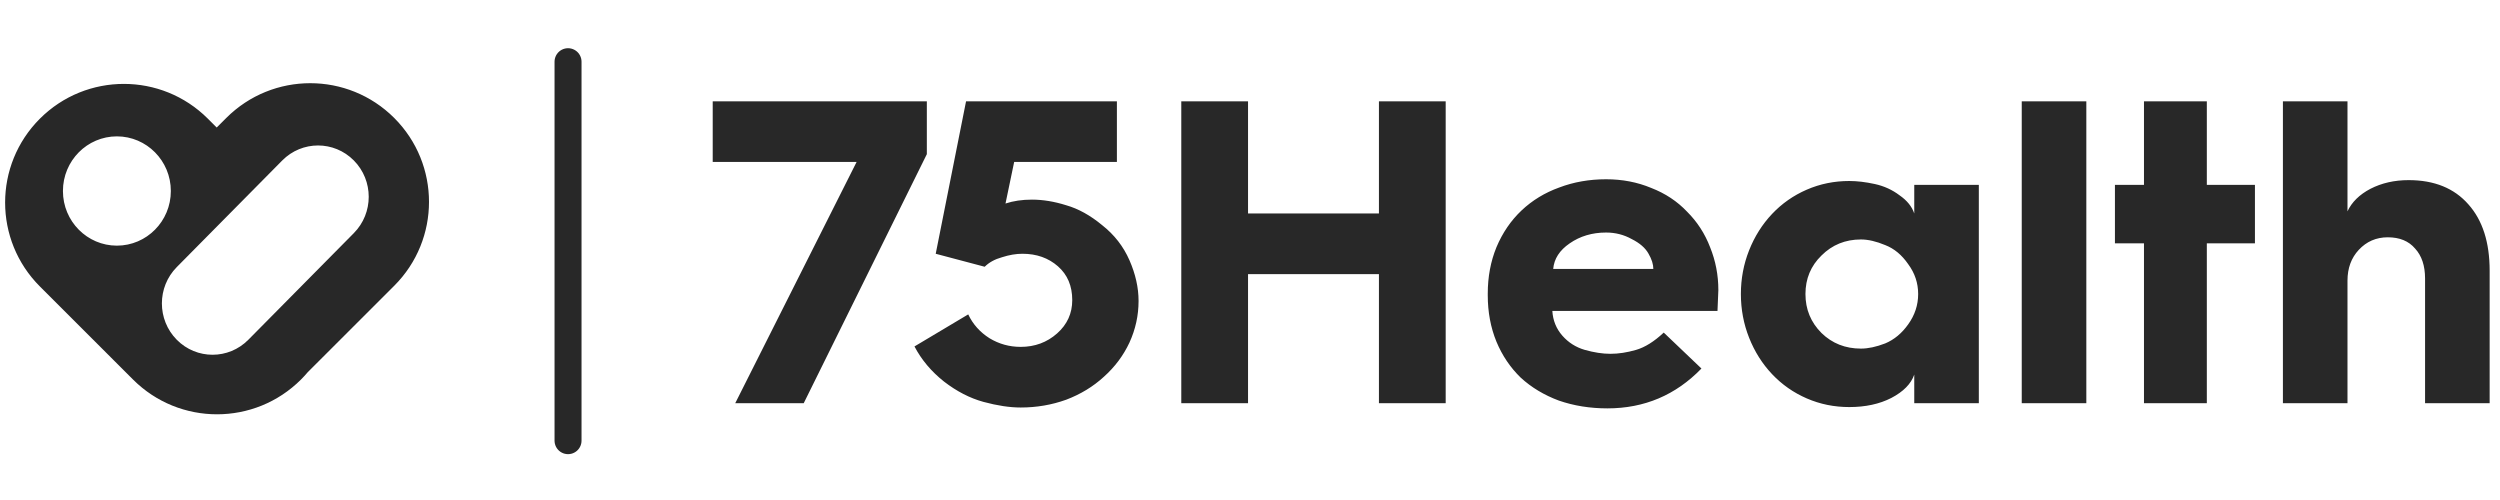
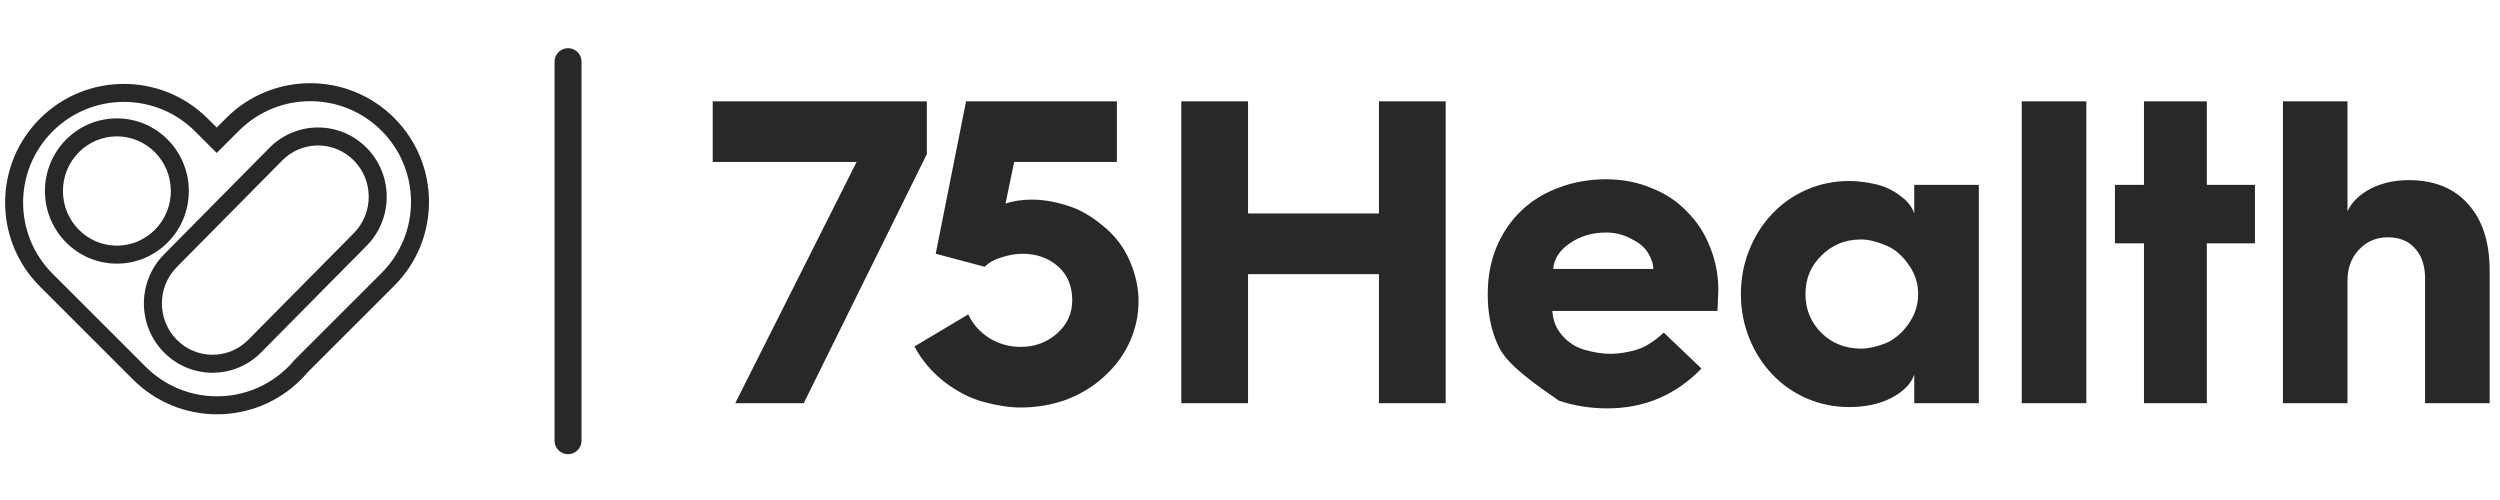
<svg xmlns="http://www.w3.org/2000/svg" width="220" height="44" viewBox="0 0 220 44" fill="none">
-   <path d="M64.702 35.479L75.382 14.251H62.719V8.915H81.562V13.565L70.729 35.479H64.702ZM80.474 30.487L85.204 27.666C85.611 28.53 86.234 29.229 87.073 29.762C87.912 30.271 88.827 30.525 89.819 30.525C91.065 30.525 92.133 30.131 93.023 29.343C93.913 28.556 94.358 27.577 94.358 26.409C94.358 25.164 93.939 24.173 93.1 23.436C92.26 22.699 91.217 22.331 89.972 22.331C89.412 22.331 88.814 22.432 88.179 22.636C87.543 22.813 87.035 23.093 86.653 23.474L82.343 22.331L85.013 8.915H98.287V14.251H89.247L88.484 17.91C89.171 17.681 89.946 17.567 90.811 17.567C91.777 17.567 92.781 17.732 93.824 18.062C94.892 18.367 95.947 18.951 96.99 19.815C98.058 20.654 98.859 21.683 99.393 22.902C99.927 24.122 100.194 25.316 100.194 26.485C100.194 27.755 99.927 28.975 99.393 30.144C98.859 31.287 98.108 32.291 97.142 33.155C96.201 34.019 95.095 34.692 93.824 35.175C92.552 35.632 91.217 35.861 89.819 35.861C88.852 35.861 87.76 35.695 86.539 35.365C85.344 35.035 84.186 34.438 83.068 33.574C81.949 32.685 81.085 31.655 80.474 30.487ZM103.953 35.479V8.915H109.827V18.786H121.346V8.915H127.22V35.479H121.346V24.122H109.827V35.479H103.953ZM130.923 25.989V25.837C130.923 24.363 131.177 23.004 131.686 21.759C132.22 20.488 132.957 19.409 133.898 18.519C134.839 17.63 135.945 16.957 137.216 16.499C138.488 16.017 139.861 15.775 141.336 15.775C142.76 15.775 144.082 16.029 145.303 16.537C146.549 17.02 147.604 17.719 148.468 18.634C149.359 19.523 150.033 20.565 150.49 21.759C150.973 22.953 151.215 24.211 151.215 25.532L151.139 27.361H136.606C136.657 28.2 136.949 28.924 137.483 29.534C138.017 30.144 138.678 30.563 139.467 30.792C140.28 31.02 141.03 31.135 141.717 31.135C142.43 31.135 143.179 31.02 143.968 30.792C144.756 30.563 145.57 30.055 146.409 29.267L149.727 32.43C147.464 34.768 144.705 35.937 141.45 35.937C139.924 35.937 138.501 35.708 137.178 35.251C135.882 34.768 134.763 34.095 133.821 33.231C132.906 32.342 132.194 31.287 131.686 30.067C131.177 28.822 130.923 27.463 130.923 25.989ZM136.682 23.665H145.493C145.493 23.258 145.353 22.813 145.074 22.331C144.794 21.822 144.298 21.39 143.586 21.035C142.9 20.654 142.15 20.463 141.336 20.463C140.115 20.463 139.047 20.781 138.132 21.416C137.242 22.026 136.759 22.775 136.682 23.665ZM153.198 25.875C153.198 24.528 153.439 23.245 153.922 22.026C154.406 20.806 155.079 19.739 155.944 18.824C156.808 17.91 157.825 17.198 158.995 16.69C160.165 16.182 161.411 15.928 162.733 15.928C163.42 15.928 164.17 16.017 164.983 16.194C165.797 16.372 166.521 16.703 167.158 17.185C167.819 17.643 168.251 18.176 168.455 18.786V16.271H174.137V35.479H168.455V32.964C168.175 33.777 167.501 34.463 166.433 35.022C165.39 35.556 164.157 35.822 162.733 35.822C161.411 35.822 160.165 35.568 158.995 35.06C157.825 34.552 156.808 33.841 155.944 32.926C155.079 32.011 154.406 30.944 153.922 29.724C153.439 28.505 153.198 27.222 153.198 25.875ZM158.88 25.875C158.88 27.222 159.351 28.365 160.292 29.305C161.233 30.22 162.39 30.677 163.763 30.677C164.399 30.677 165.11 30.525 165.899 30.22C166.688 29.89 167.361 29.331 167.921 28.543C168.505 27.73 168.798 26.841 168.798 25.875C168.798 24.91 168.505 24.033 167.921 23.245C167.361 22.432 166.688 21.873 165.899 21.568C165.11 21.238 164.399 21.073 163.763 21.073C162.39 21.073 161.233 21.543 160.292 22.483C159.351 23.398 158.88 24.528 158.88 25.875ZM177.913 35.479V8.915H183.597V35.479H177.913ZM188.67 35.479V21.416H186.114V16.271H188.67V8.915H194.201V16.271H198.435V21.416H194.201V35.479H188.67ZM200.896 35.479V8.915H206.579V18.596C206.96 17.782 207.634 17.122 208.6 16.614C209.592 16.105 210.711 15.851 211.957 15.851C214.219 15.851 215.974 16.563 217.22 17.986C218.467 19.383 219.089 21.327 219.089 23.817V35.479H213.406V24.503C213.406 23.385 213.113 22.508 212.529 21.873C211.969 21.213 211.168 20.882 210.126 20.882C209.109 20.882 208.257 21.251 207.571 21.988C206.91 22.699 206.579 23.601 206.579 24.694V35.479H200.896Z" fill="#282828" />
+   <path d="M64.702 35.479L75.382 14.251H62.719V8.915H81.562V13.565L70.729 35.479H64.702ZM80.474 30.487L85.204 27.666C85.611 28.53 86.234 29.229 87.073 29.762C87.912 30.271 88.827 30.525 89.819 30.525C91.065 30.525 92.133 30.131 93.023 29.343C93.913 28.556 94.358 27.577 94.358 26.409C94.358 25.164 93.939 24.173 93.1 23.436C92.26 22.699 91.217 22.331 89.972 22.331C89.412 22.331 88.814 22.432 88.179 22.636C87.543 22.813 87.035 23.093 86.653 23.474L82.343 22.331L85.013 8.915H98.287V14.251H89.247L88.484 17.91C89.171 17.681 89.946 17.567 90.811 17.567C91.777 17.567 92.781 17.732 93.824 18.062C94.892 18.367 95.947 18.951 96.99 19.815C98.058 20.654 98.859 21.683 99.393 22.902C99.927 24.122 100.194 25.316 100.194 26.485C100.194 27.755 99.927 28.975 99.393 30.144C98.859 31.287 98.108 32.291 97.142 33.155C96.201 34.019 95.095 34.692 93.824 35.175C92.552 35.632 91.217 35.861 89.819 35.861C88.852 35.861 87.76 35.695 86.539 35.365C85.344 35.035 84.186 34.438 83.068 33.574C81.949 32.685 81.085 31.655 80.474 30.487ZM103.953 35.479V8.915H109.827V18.786H121.346V8.915H127.22V35.479H121.346V24.122H109.827V35.479H103.953ZM130.923 25.989V25.837C130.923 24.363 131.177 23.004 131.686 21.759C132.22 20.488 132.957 19.409 133.898 18.519C134.839 17.63 135.945 16.957 137.216 16.499C138.488 16.017 139.861 15.775 141.336 15.775C142.76 15.775 144.082 16.029 145.303 16.537C146.549 17.02 147.604 17.719 148.468 18.634C149.359 19.523 150.033 20.565 150.49 21.759C150.973 22.953 151.215 24.211 151.215 25.532L151.139 27.361H136.606C136.657 28.2 136.949 28.924 137.483 29.534C138.017 30.144 138.678 30.563 139.467 30.792C140.28 31.02 141.03 31.135 141.717 31.135C142.43 31.135 143.179 31.02 143.968 30.792C144.756 30.563 145.57 30.055 146.409 29.267L149.727 32.43C147.464 34.768 144.705 35.937 141.45 35.937C139.924 35.937 138.501 35.708 137.178 35.251C132.906 32.342 132.194 31.287 131.686 30.067C131.177 28.822 130.923 27.463 130.923 25.989ZM136.682 23.665H145.493C145.493 23.258 145.353 22.813 145.074 22.331C144.794 21.822 144.298 21.39 143.586 21.035C142.9 20.654 142.15 20.463 141.336 20.463C140.115 20.463 139.047 20.781 138.132 21.416C137.242 22.026 136.759 22.775 136.682 23.665ZM153.198 25.875C153.198 24.528 153.439 23.245 153.922 22.026C154.406 20.806 155.079 19.739 155.944 18.824C156.808 17.91 157.825 17.198 158.995 16.69C160.165 16.182 161.411 15.928 162.733 15.928C163.42 15.928 164.17 16.017 164.983 16.194C165.797 16.372 166.521 16.703 167.158 17.185C167.819 17.643 168.251 18.176 168.455 18.786V16.271H174.137V35.479H168.455V32.964C168.175 33.777 167.501 34.463 166.433 35.022C165.39 35.556 164.157 35.822 162.733 35.822C161.411 35.822 160.165 35.568 158.995 35.06C157.825 34.552 156.808 33.841 155.944 32.926C155.079 32.011 154.406 30.944 153.922 29.724C153.439 28.505 153.198 27.222 153.198 25.875ZM158.88 25.875C158.88 27.222 159.351 28.365 160.292 29.305C161.233 30.22 162.39 30.677 163.763 30.677C164.399 30.677 165.11 30.525 165.899 30.22C166.688 29.89 167.361 29.331 167.921 28.543C168.505 27.73 168.798 26.841 168.798 25.875C168.798 24.91 168.505 24.033 167.921 23.245C167.361 22.432 166.688 21.873 165.899 21.568C165.11 21.238 164.399 21.073 163.763 21.073C162.39 21.073 161.233 21.543 160.292 22.483C159.351 23.398 158.88 24.528 158.88 25.875ZM177.913 35.479V8.915H183.597V35.479H177.913ZM188.67 35.479V21.416H186.114V16.271H188.67V8.915H194.201V16.271H198.435V21.416H194.201V35.479H188.67ZM200.896 35.479V8.915H206.579V18.596C206.96 17.782 207.634 17.122 208.6 16.614C209.592 16.105 210.711 15.851 211.957 15.851C214.219 15.851 215.974 16.563 217.22 17.986C218.467 19.383 219.089 21.327 219.089 23.817V35.479H213.406V24.503C213.406 23.385 213.113 22.508 212.529 21.873C211.969 21.213 211.168 20.882 210.126 20.882C209.109 20.882 208.257 21.251 207.571 21.988C206.91 22.699 206.579 23.601 206.579 24.694V35.479H200.896Z" fill="#282828" />
  <path d="M49.987 5.43V38.778" stroke="#282828" stroke-width="2.375" stroke-linecap="round" />
-   <path fill-rule="evenodd" clip-rule="evenodd" d="M34.132 10.94C30.36 7.171 24.245 7.171 20.473 10.94L19.071 12.341L17.731 11.002C13.959 7.233 7.843 7.233 4.071 11.002C0.299 14.771 0.299 20.881 4.071 24.651L12.267 32.84C16.039 36.609 22.154 36.609 25.926 32.84C26.13 32.637 26.323 32.426 26.503 32.211L34.132 24.589C37.904 20.819 37.904 14.709 34.132 10.94ZM4.746 16.809C4.746 13.716 7.226 11.209 10.286 11.209C13.346 11.209 15.825 13.716 15.825 16.809C15.825 19.902 13.346 22.409 10.286 22.409C7.226 22.409 4.746 19.902 4.746 16.809ZM31.701 13.564C33.751 15.637 33.751 18.998 31.701 21.071L22.418 30.455C20.367 32.528 17.043 32.528 14.993 30.455C12.942 28.382 12.942 25.021 14.993 22.948L24.275 13.564C26.326 11.491 29.65 11.491 31.701 13.564Z" fill="#282828" />
  <path d="M20.473 10.94L21.032 11.5L21.032 11.5L20.473 10.94ZM34.132 10.94L33.572 11.5L33.572 11.5L34.132 10.94ZM19.071 12.341L18.511 12.9L19.071 13.46L19.63 12.9L19.071 12.341ZM17.731 11.002L18.29 10.442L18.29 10.442L17.731 11.002ZM4.071 11.002L4.631 11.562L4.631 11.562L4.071 11.002ZM4.071 24.651L4.631 24.091L4.631 24.091L4.071 24.651ZM12.267 32.84L12.826 32.28H12.826L12.267 32.84ZM25.926 32.84L26.486 33.4L26.486 33.4L25.926 32.84ZM26.503 32.211L25.944 31.651L25.919 31.676L25.897 31.702L26.503 32.211ZM34.132 24.589L33.572 24.029L33.572 24.029L34.132 24.589ZM31.701 21.071L32.264 21.627L31.701 21.071ZM31.701 13.564L32.264 13.008V13.008L31.701 13.564ZM22.418 30.455L21.855 29.898L22.418 30.455ZM14.993 22.948L14.43 22.391L14.43 22.392L14.993 22.948ZM24.275 13.564L24.838 14.121L24.838 14.121L24.275 13.564ZM21.032 11.5C24.495 8.039 30.109 8.039 33.572 11.5L34.691 10.38C30.61 6.302 23.994 6.302 19.913 10.38L21.032 11.5ZM19.63 12.9L21.032 11.5L19.913 10.38L18.511 11.781L19.63 12.9ZM17.171 11.562L18.511 12.9L19.63 11.781L18.29 10.442L17.171 11.562ZM4.631 11.562C8.094 8.101 13.708 8.101 17.171 11.562L18.29 10.442C14.209 6.364 7.593 6.364 3.512 10.442L4.631 11.562ZM4.631 24.091C1.168 20.631 1.168 15.022 4.631 11.562L3.512 10.442C-0.57 14.52 -0.57 21.132 3.512 25.21L4.631 24.091ZM12.826 32.28L4.631 24.091L3.512 25.21L11.707 33.4L12.826 32.28ZM25.367 32.28C21.904 35.74 16.29 35.74 12.826 32.28L11.707 33.4C15.789 37.478 22.405 37.478 26.486 33.4L25.367 32.28ZM25.897 31.702C25.732 31.899 25.554 32.093 25.367 32.28L26.486 33.4C26.705 33.181 26.914 32.954 27.11 32.72L25.897 31.702ZM33.572 24.029L25.944 31.651L27.063 32.771L34.691 25.148L33.572 24.029ZM33.572 11.5C37.035 14.96 37.035 20.569 33.572 24.029L34.691 25.149C38.773 21.07 38.773 14.458 34.691 10.38L33.572 11.5ZM10.286 10.417C6.781 10.417 3.955 13.287 3.955 16.809H5.538C5.538 14.145 7.671 12 10.286 12V10.417ZM16.617 16.809C16.617 13.287 13.791 10.417 10.286 10.417V12C12.9 12 15.034 14.145 15.034 16.809H16.617ZM10.286 23.2C13.791 23.2 16.617 20.331 16.617 16.809H15.034C15.034 19.473 12.9 21.617 10.286 21.617V23.2ZM3.955 16.809C3.955 20.331 6.781 23.2 10.286 23.2V21.617C7.671 21.617 5.538 19.473 5.538 16.809H3.955ZM32.264 21.627C34.619 19.246 34.619 15.389 32.264 13.008L31.138 14.121C32.884 15.886 32.884 18.75 31.138 20.514L32.264 21.627ZM22.981 31.011L32.264 21.627L31.138 20.514L21.855 29.898L22.981 31.011ZM14.43 31.011C16.79 33.398 20.62 33.398 22.981 31.011L21.855 29.898C20.114 31.658 17.296 31.658 15.555 29.898L14.43 31.011ZM14.43 22.392C12.074 24.773 12.074 28.63 14.43 31.011L15.555 29.898C13.81 28.134 13.81 25.269 15.555 23.505L14.43 22.392ZM23.712 13.008L14.43 22.391L15.555 23.505L24.838 14.121L23.712 13.008ZM32.264 13.008C29.903 10.621 26.073 10.621 23.712 13.008L24.838 14.121C26.579 12.361 29.397 12.361 31.138 14.121L32.264 13.008Z" fill="#282828" />
</svg>